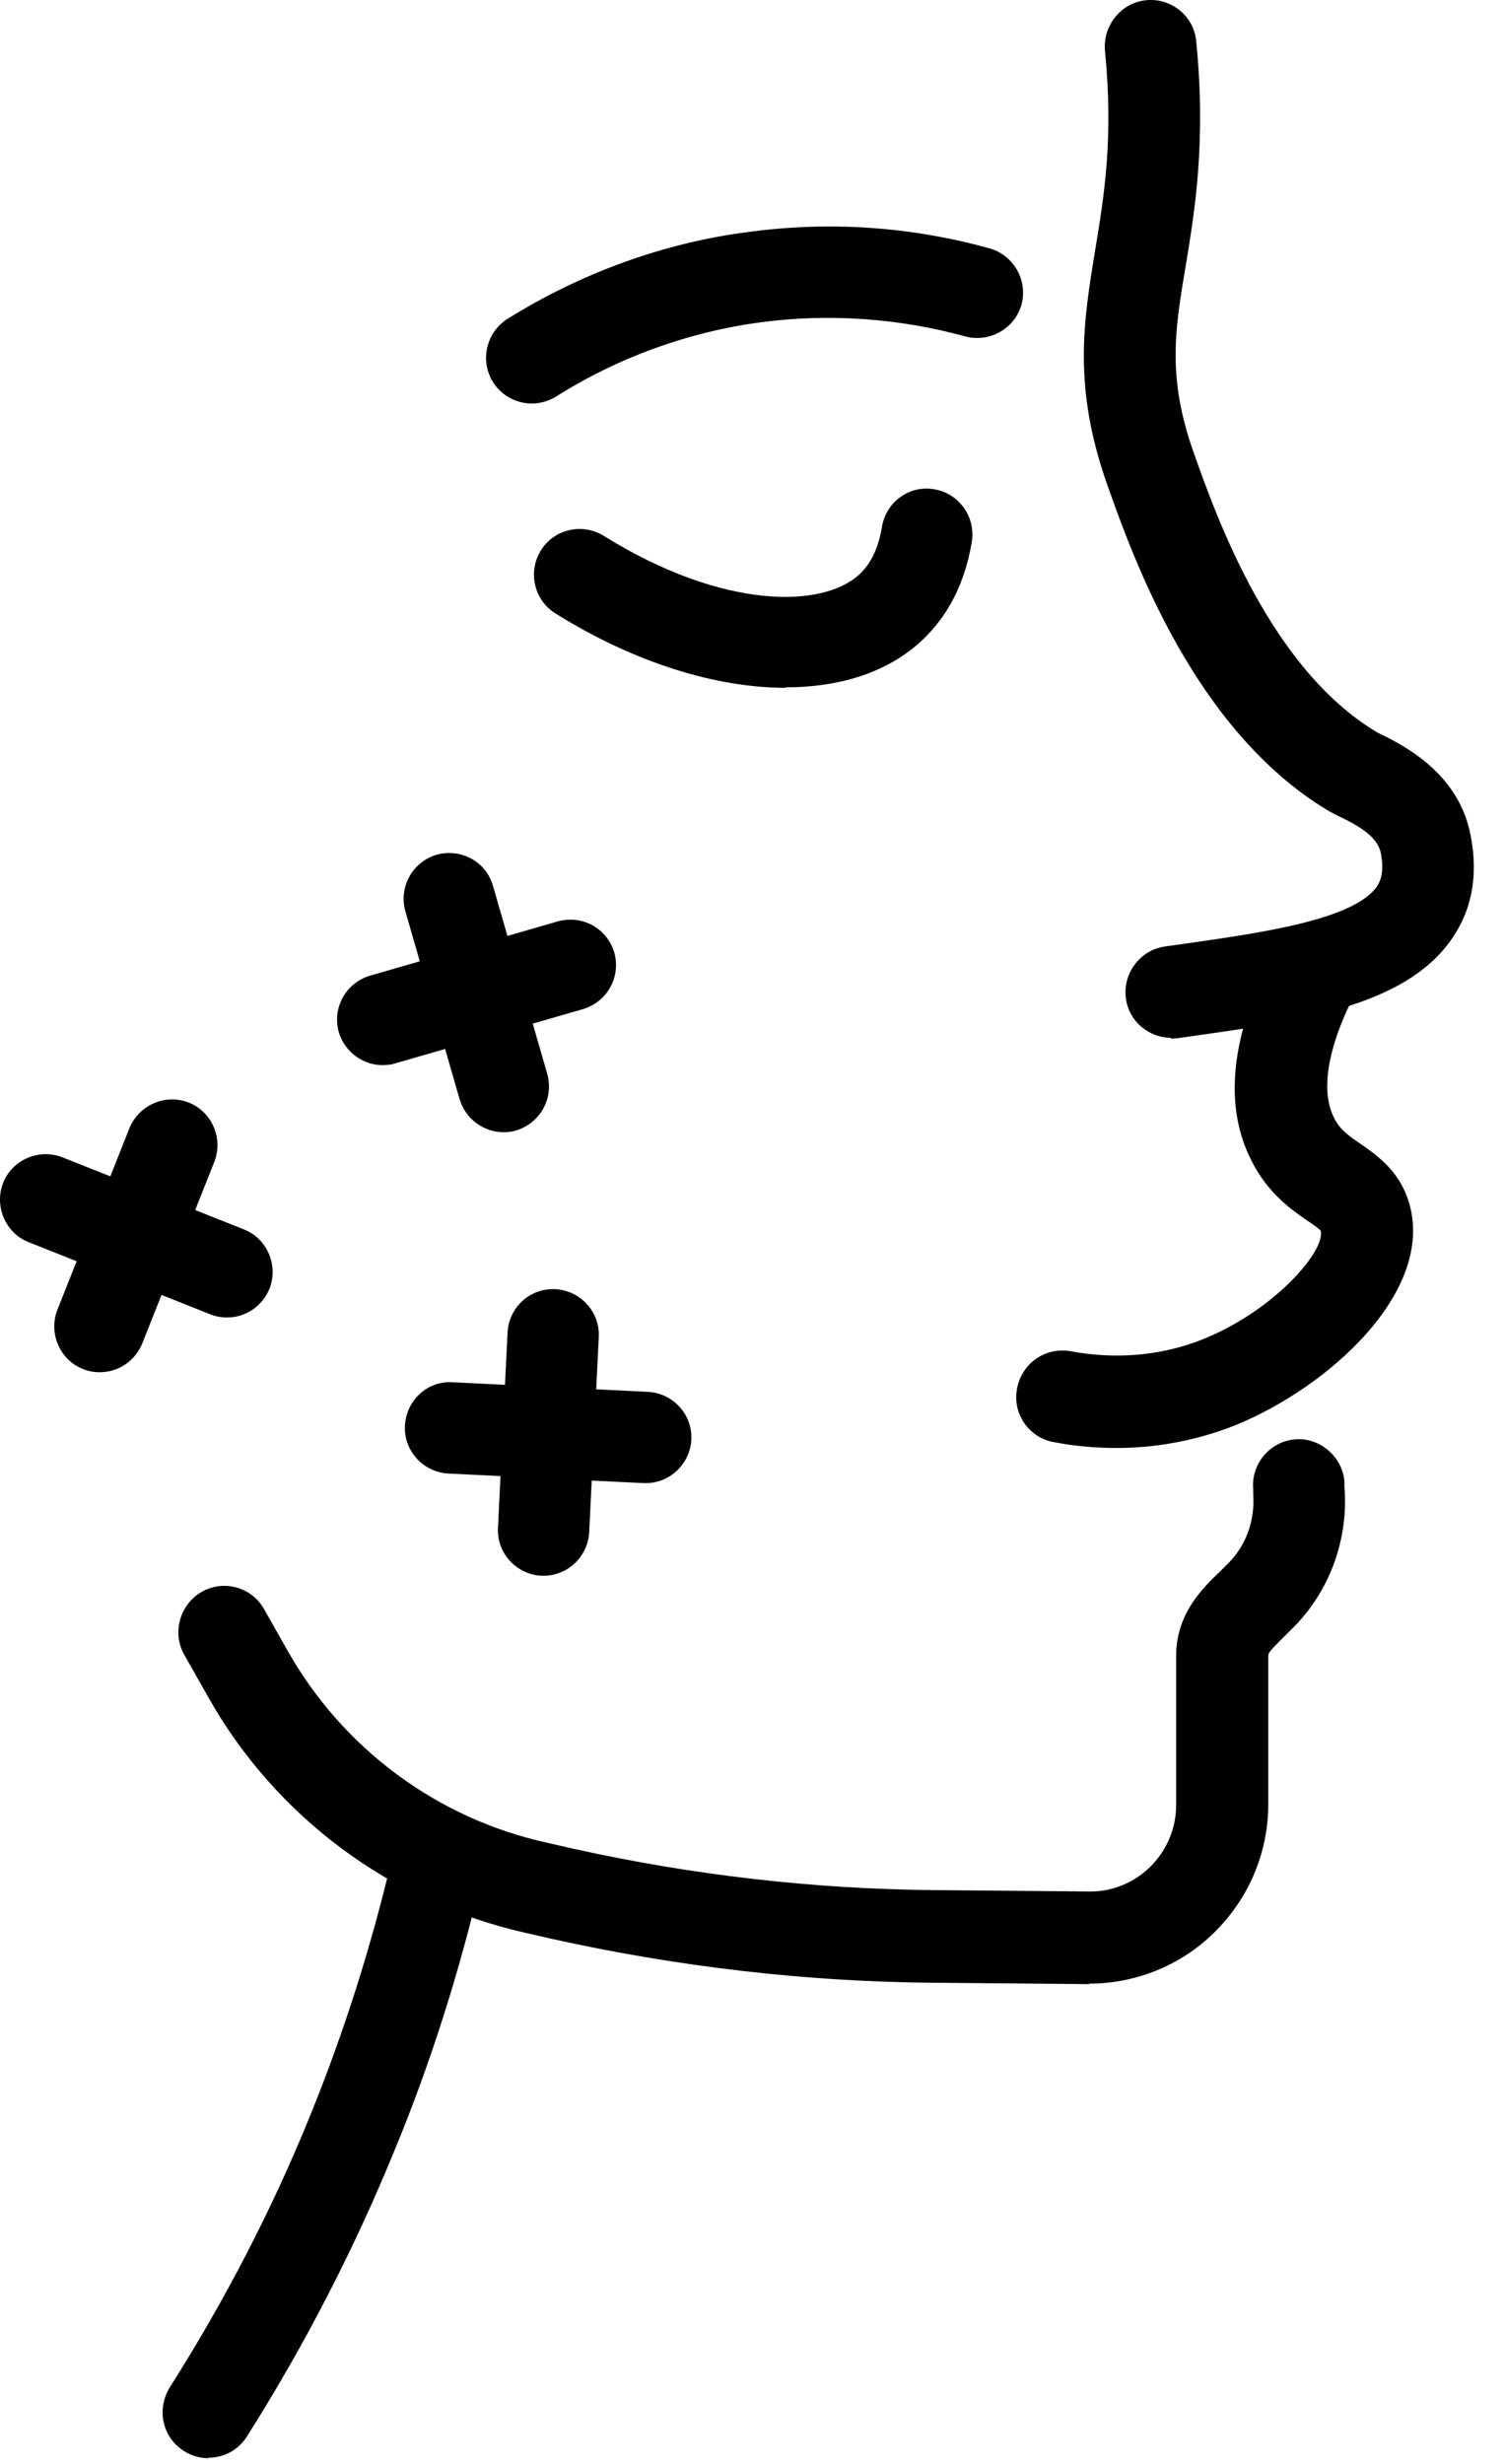
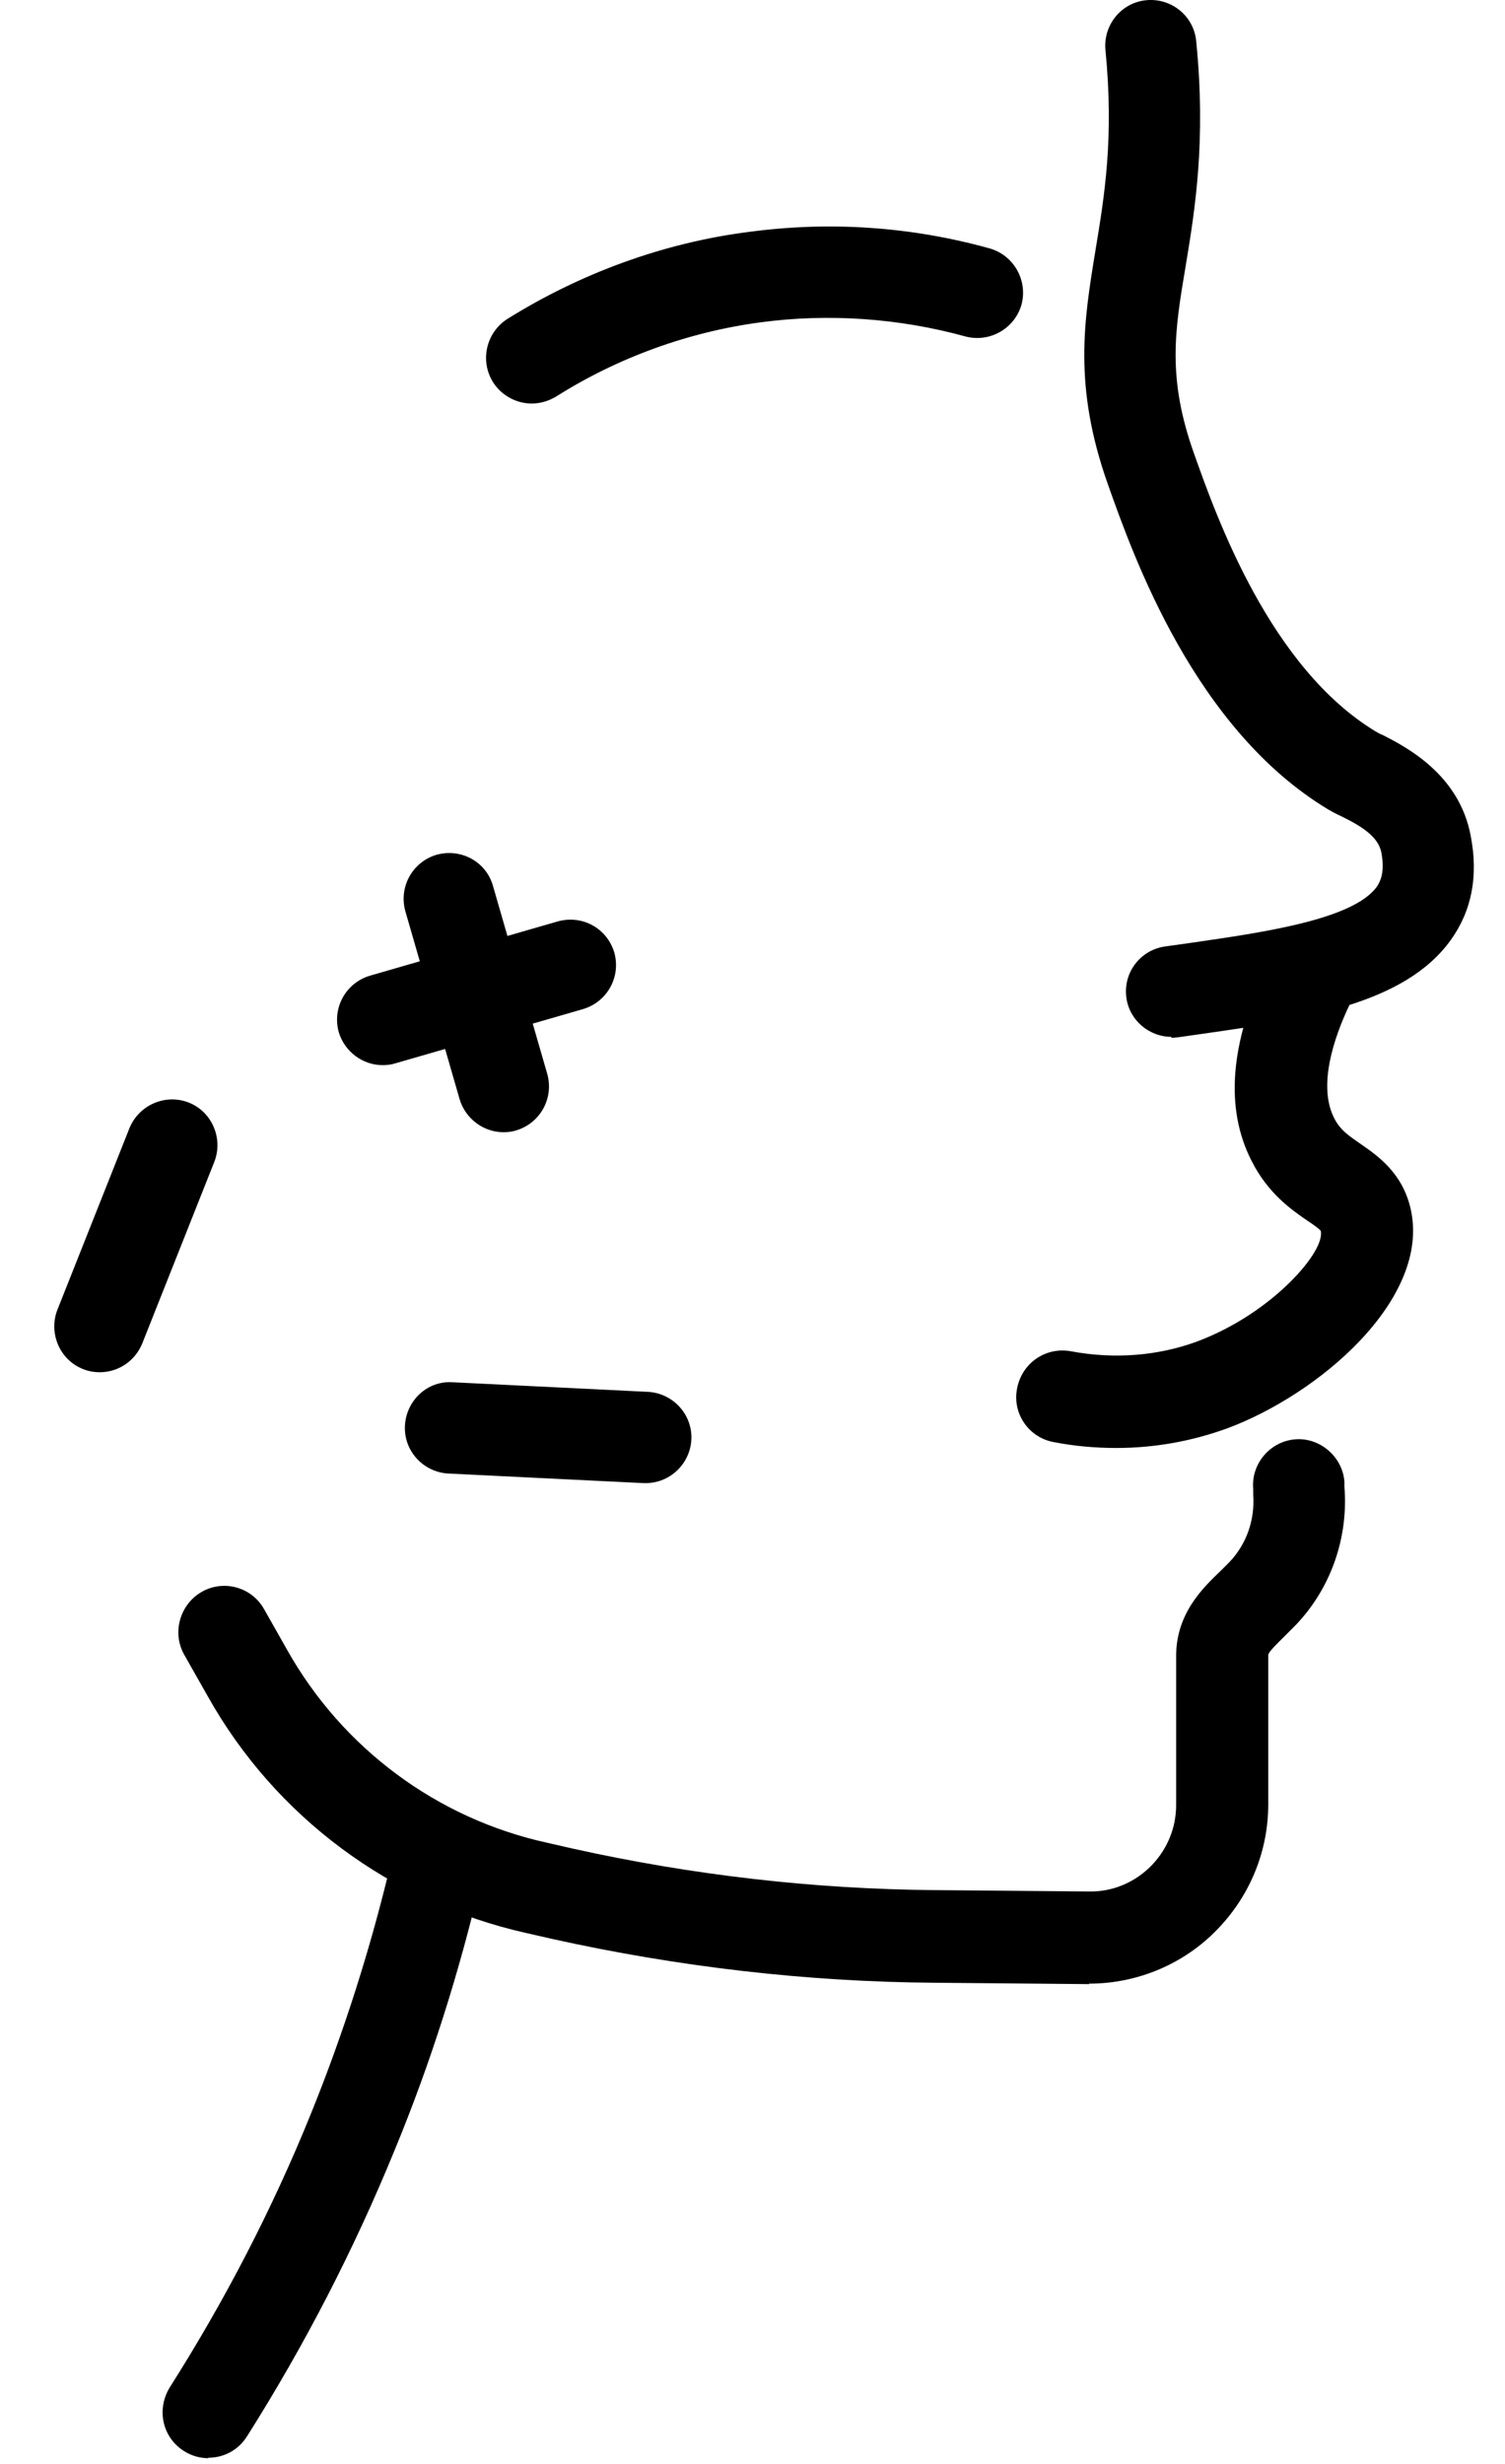
<svg xmlns="http://www.w3.org/2000/svg" width="33" height="54" viewBox="0 0 33 54" fill="none">
-   <path d="M25.679 22.744C25.189 22.744 24.759 22.384 24.689 21.894C24.609 21.344 24.989 20.844 25.529 20.764L26.099 20.684C27.689 20.454 29.659 20.174 30.179 19.454C30.259 19.334 30.359 19.134 30.279 18.704C30.209 18.344 29.819 18.114 29.389 17.904C29.279 17.854 29.189 17.804 29.119 17.764C26.189 16.004 24.849 12.234 24.279 10.624C23.519 8.474 23.759 7.044 24.009 5.514C24.209 4.304 24.419 3.044 24.229 1.114C24.179 0.564 24.579 0.074 25.129 0.024C25.679 -0.026 26.169 0.374 26.219 0.924C26.439 3.124 26.189 4.634 25.989 5.844C25.749 7.264 25.579 8.294 26.169 9.954C26.669 11.364 27.839 14.654 30.159 16.054C30.199 16.074 30.239 16.104 30.299 16.124C30.809 16.384 31.989 16.984 32.239 18.344C32.409 19.224 32.259 19.994 31.799 20.624C30.779 22.044 28.539 22.364 26.379 22.674L25.819 22.754C25.819 22.754 25.719 22.764 25.669 22.764L25.679 22.744Z" fill="black" />
  <path d="M23.879 43.484H23.849L20.489 43.454C17.679 43.434 14.859 43.104 12.109 42.494L11.539 42.364C8.579 41.704 6.029 39.814 4.549 37.164L4.039 36.264C3.769 35.784 3.939 35.174 4.419 34.904C4.899 34.634 5.509 34.804 5.779 35.284L6.289 36.184C7.499 38.334 9.569 39.874 11.979 40.404L12.549 40.534C15.159 41.114 17.839 41.424 20.509 41.444L23.869 41.474C24.419 41.474 24.899 41.264 25.259 40.884C25.599 40.524 25.789 40.054 25.789 39.564V36.294C25.789 35.384 26.349 34.834 26.759 34.444L26.959 34.244C27.329 33.854 27.519 33.314 27.479 32.754V32.634C27.429 32.084 27.849 31.604 28.399 31.564C28.939 31.534 29.429 31.944 29.469 32.494V32.604C29.559 33.724 29.169 34.824 28.399 35.624L28.149 35.874C27.989 36.034 27.789 36.224 27.789 36.294V39.564C27.789 40.574 27.399 41.544 26.699 42.274C25.969 43.044 24.939 43.474 23.879 43.474V43.484Z" fill="black" />
  <path d="M4.569 53.874C4.389 53.874 4.199 53.824 4.029 53.714C3.559 53.414 3.429 52.804 3.719 52.334C4.919 50.444 5.959 48.444 6.799 46.374C7.539 44.554 8.139 42.664 8.589 40.754C8.709 40.214 9.249 39.874 9.789 40.004C10.329 40.134 10.659 40.664 10.539 41.204C10.069 43.214 9.439 45.214 8.649 47.124C7.759 49.304 6.669 51.414 5.409 53.404C5.219 53.704 4.899 53.864 4.569 53.864V53.874Z" fill="black" />
  <path d="M24.479 31.734C24.019 31.734 23.559 31.694 23.099 31.604C22.559 31.504 22.199 30.984 22.299 30.444C22.399 29.904 22.919 29.544 23.459 29.644C24.419 29.824 25.379 29.744 26.219 29.434C27.889 28.814 29.069 27.424 28.959 26.974C28.929 26.934 28.779 26.824 28.669 26.754C28.319 26.514 27.799 26.154 27.439 25.434C26.859 24.294 26.969 22.864 27.769 21.184C28.009 20.684 28.599 20.474 29.099 20.704C29.599 20.944 29.809 21.534 29.579 22.034C29.219 22.784 28.879 23.824 29.229 24.524C29.359 24.794 29.559 24.924 29.819 25.104C30.209 25.374 30.729 25.744 30.909 26.514C31.369 28.504 28.879 30.574 26.909 31.304C26.139 31.584 25.319 31.734 24.479 31.734Z" fill="black" />
  <path d="M11.039 24.814C10.609 24.814 10.209 24.524 10.079 24.094L8.889 19.974C8.739 19.444 9.039 18.894 9.569 18.734C10.109 18.584 10.659 18.884 10.809 19.414L11.999 23.534C12.149 24.064 11.849 24.614 11.319 24.774C11.229 24.804 11.129 24.814 11.039 24.814Z" fill="black" />
  <path d="M8.389 23.344C7.959 23.344 7.559 23.054 7.429 22.624C7.279 22.094 7.579 21.544 8.109 21.384L12.229 20.194C12.769 20.044 13.309 20.344 13.469 20.874C13.619 21.404 13.319 21.954 12.789 22.114L8.669 23.304C8.579 23.334 8.479 23.344 8.389 23.344Z" fill="black" />
-   <path d="M11.919 34.534C11.919 34.534 11.889 34.534 11.869 34.534C11.319 34.504 10.889 34.034 10.919 33.484L11.129 29.204C11.159 28.654 11.619 28.224 12.179 28.254C12.729 28.284 13.159 28.754 13.129 29.304L12.919 33.584C12.889 34.114 12.449 34.534 11.919 34.534Z" fill="black" />
  <path d="M14.159 32.504C14.159 32.504 14.129 32.504 14.109 32.504L9.829 32.294C9.279 32.264 8.849 31.794 8.879 31.244C8.909 30.694 9.369 30.254 9.929 30.294L14.209 30.504C14.759 30.534 15.189 31.004 15.159 31.554C15.129 32.084 14.689 32.504 14.159 32.504Z" fill="black" />
  <path d="M2.189 30.074C2.069 30.074 1.939 30.054 1.819 30.004C1.309 29.804 1.059 29.214 1.259 28.704L2.839 24.724C3.049 24.214 3.629 23.964 4.139 24.164C4.649 24.364 4.899 24.954 4.699 25.464L3.119 29.444C2.959 29.834 2.589 30.074 2.189 30.074Z" fill="black" />
-   <path d="M4.979 28.874C4.859 28.874 4.729 28.854 4.609 28.804L0.629 27.224C0.119 27.024 -0.131 26.434 0.069 25.924C0.269 25.414 0.859 25.164 1.369 25.364L5.349 26.944C5.859 27.144 6.109 27.734 5.909 28.244C5.749 28.634 5.379 28.874 4.979 28.874Z" fill="black" />
  <path d="M25.689 22.724C25.199 22.724 24.769 22.364 24.699 21.874C24.619 21.324 24.999 20.824 25.539 20.744L26.109 20.664C27.699 20.434 29.669 20.154 30.189 19.434C30.269 19.314 30.369 19.114 30.289 18.684C30.219 18.324 29.829 18.094 29.399 17.884C29.289 17.834 29.199 17.784 29.129 17.744C26.199 15.984 24.859 12.214 24.289 10.604C23.529 8.454 23.769 7.024 24.019 5.494C24.219 4.284 24.429 3.024 24.239 1.094C24.189 0.544 24.589 0.054 25.139 0.004C25.689 -0.046 26.179 0.354 26.229 0.904C26.449 3.104 26.199 4.614 25.999 5.824C25.759 7.244 25.589 8.274 26.179 9.934C26.679 11.344 27.849 14.634 30.169 16.034C30.209 16.054 30.249 16.084 30.309 16.104C30.819 16.364 31.999 16.964 32.249 18.324C32.419 19.204 32.269 19.964 31.809 20.604C30.789 22.024 28.549 22.344 26.389 22.654L25.829 22.734C25.829 22.734 25.729 22.744 25.679 22.744L25.689 22.724Z" fill="black" />
  <path d="M23.889 43.464H23.859L20.499 43.434C17.689 43.414 14.869 43.084 12.119 42.474L11.549 42.344C8.589 41.684 6.039 39.794 4.559 37.144L4.049 36.244C3.779 35.764 3.949 35.154 4.429 34.884C4.909 34.614 5.519 34.784 5.789 35.264L6.299 36.164C7.509 38.314 9.579 39.854 11.989 40.384L12.559 40.514C15.169 41.094 17.849 41.404 20.519 41.424L23.879 41.454C24.409 41.464 24.909 41.244 25.269 40.864C25.609 40.504 25.799 40.034 25.799 39.544V36.274C25.799 35.364 26.359 34.814 26.769 34.424L26.959 34.234C27.339 33.834 27.529 33.294 27.489 32.734V32.614C27.439 32.064 27.859 31.584 28.409 31.544C28.939 31.504 29.439 31.924 29.479 32.474V32.584C29.569 33.704 29.179 34.804 28.419 35.604L28.169 35.854C28.009 36.014 27.809 36.204 27.809 36.274V39.544C27.809 40.554 27.419 41.524 26.719 42.254C25.989 43.024 24.959 43.454 23.899 43.454L23.889 43.464Z" fill="black" />
  <path d="M11.659 8.844C11.329 8.844 10.999 8.674 10.809 8.374C10.519 7.904 10.659 7.294 11.119 6.994C12.719 5.994 14.539 5.324 16.409 5.084C18.189 4.844 19.969 4.964 21.699 5.444C22.229 5.594 22.539 6.144 22.399 6.674C22.249 7.204 21.699 7.514 21.169 7.374C19.719 6.974 18.169 6.864 16.679 7.064C15.099 7.274 13.549 7.834 12.189 8.694C12.019 8.794 11.839 8.844 11.659 8.844Z" fill="black" />
  <path d="M4.579 53.854C4.399 53.854 4.209 53.804 4.039 53.694C3.569 53.394 3.439 52.784 3.729 52.314C4.929 50.424 5.969 48.424 6.809 46.354C7.549 44.534 8.149 42.644 8.599 40.734C8.719 40.194 9.259 39.864 9.799 39.984C10.339 40.114 10.669 40.644 10.549 41.184C10.079 43.194 9.449 45.194 8.659 47.104C7.769 49.284 6.679 51.394 5.419 53.384C5.229 53.684 4.909 53.844 4.579 53.844V53.854Z" fill="black" />
  <path d="M24.499 31.714C24.039 31.714 23.579 31.674 23.109 31.584C22.569 31.484 22.209 30.964 22.309 30.414C22.409 29.874 22.929 29.514 23.479 29.614C24.439 29.794 25.389 29.714 26.239 29.404C27.909 28.784 29.089 27.394 28.979 26.944C28.949 26.904 28.799 26.794 28.689 26.724C28.339 26.484 27.819 26.124 27.459 25.404C26.879 24.264 26.989 22.834 27.789 21.154C28.029 20.654 28.619 20.444 29.119 20.674C29.619 20.914 29.829 21.504 29.599 22.004C29.239 22.754 28.899 23.794 29.249 24.494C29.379 24.764 29.579 24.894 29.839 25.074C30.229 25.344 30.749 25.714 30.929 26.484C31.389 28.474 28.899 30.544 26.929 31.274C26.159 31.554 25.339 31.704 24.499 31.704V31.714Z" fill="black" />
-   <path d="M17.229 15.074C15.699 15.074 13.909 14.524 12.179 13.444C11.709 13.154 11.569 12.534 11.859 12.064C12.149 11.594 12.769 11.454 13.239 11.744C15.839 13.364 18.099 13.364 18.899 12.534C19.119 12.304 19.269 11.974 19.339 11.544C19.429 11.004 19.939 10.624 20.489 10.724C21.029 10.814 21.399 11.334 21.309 11.874C21.169 12.714 20.839 13.404 20.319 13.934C19.579 14.694 18.489 15.064 17.219 15.064L17.229 15.074Z" fill="black" />
</svg>